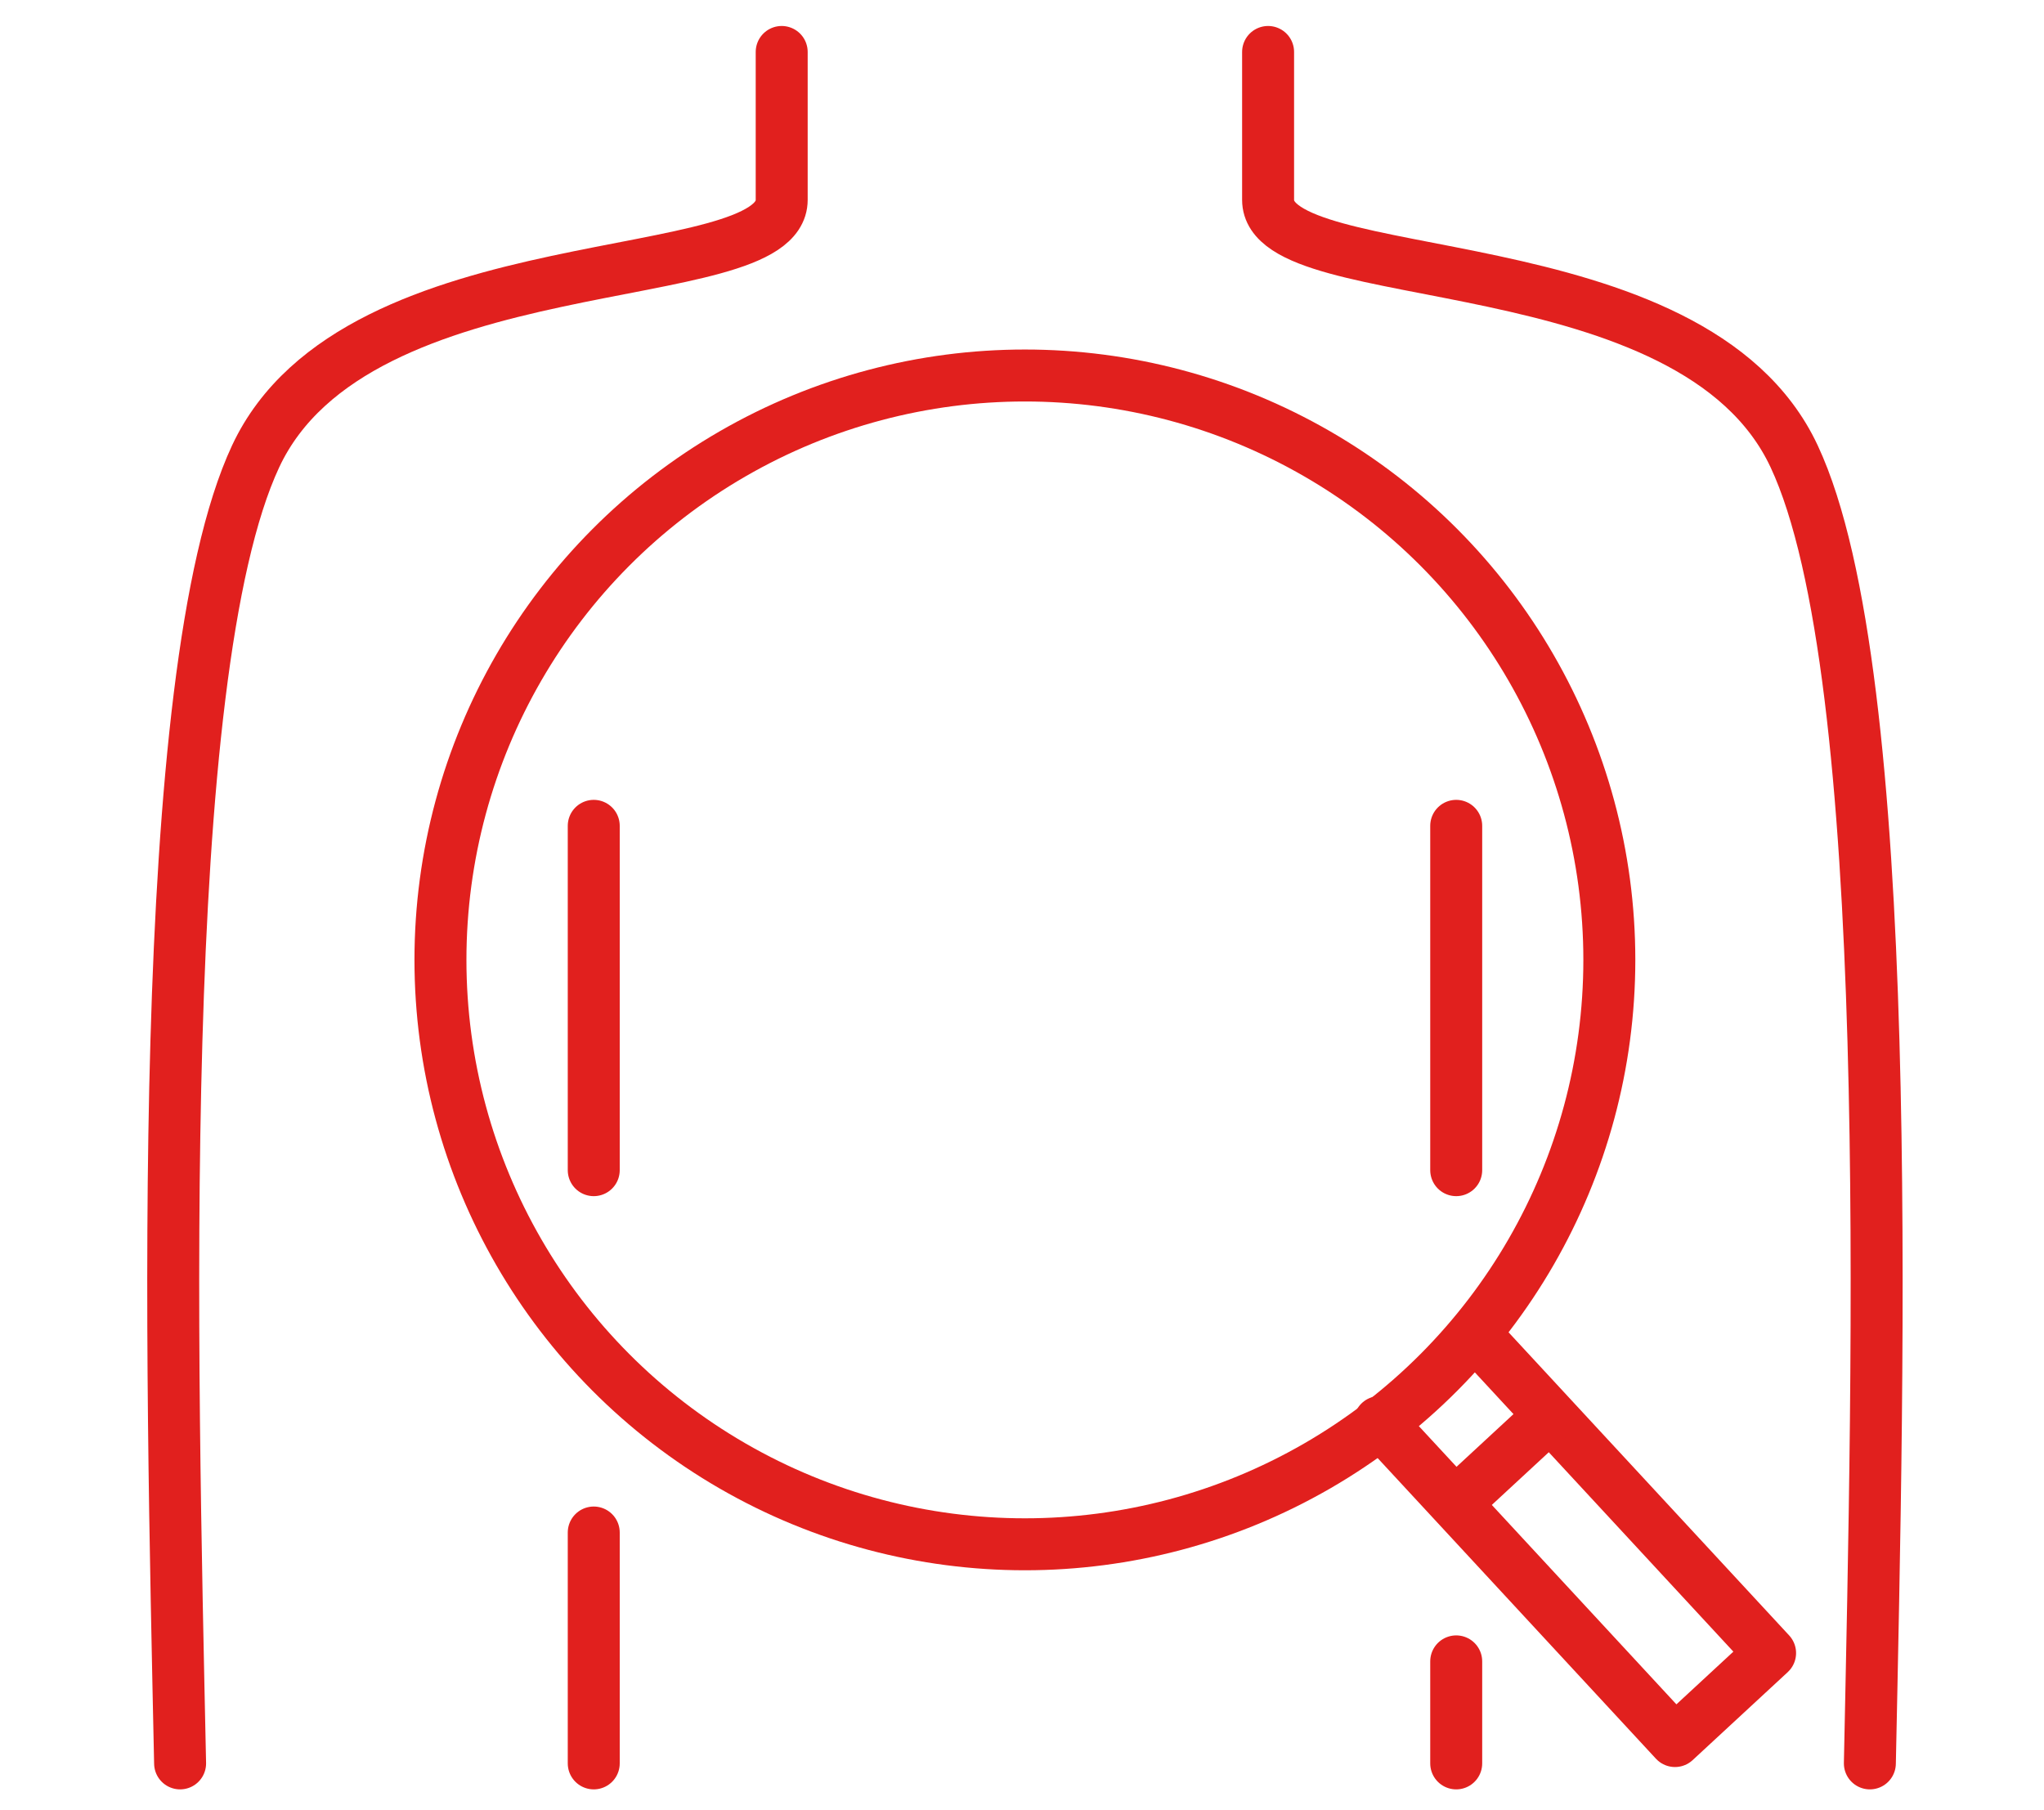
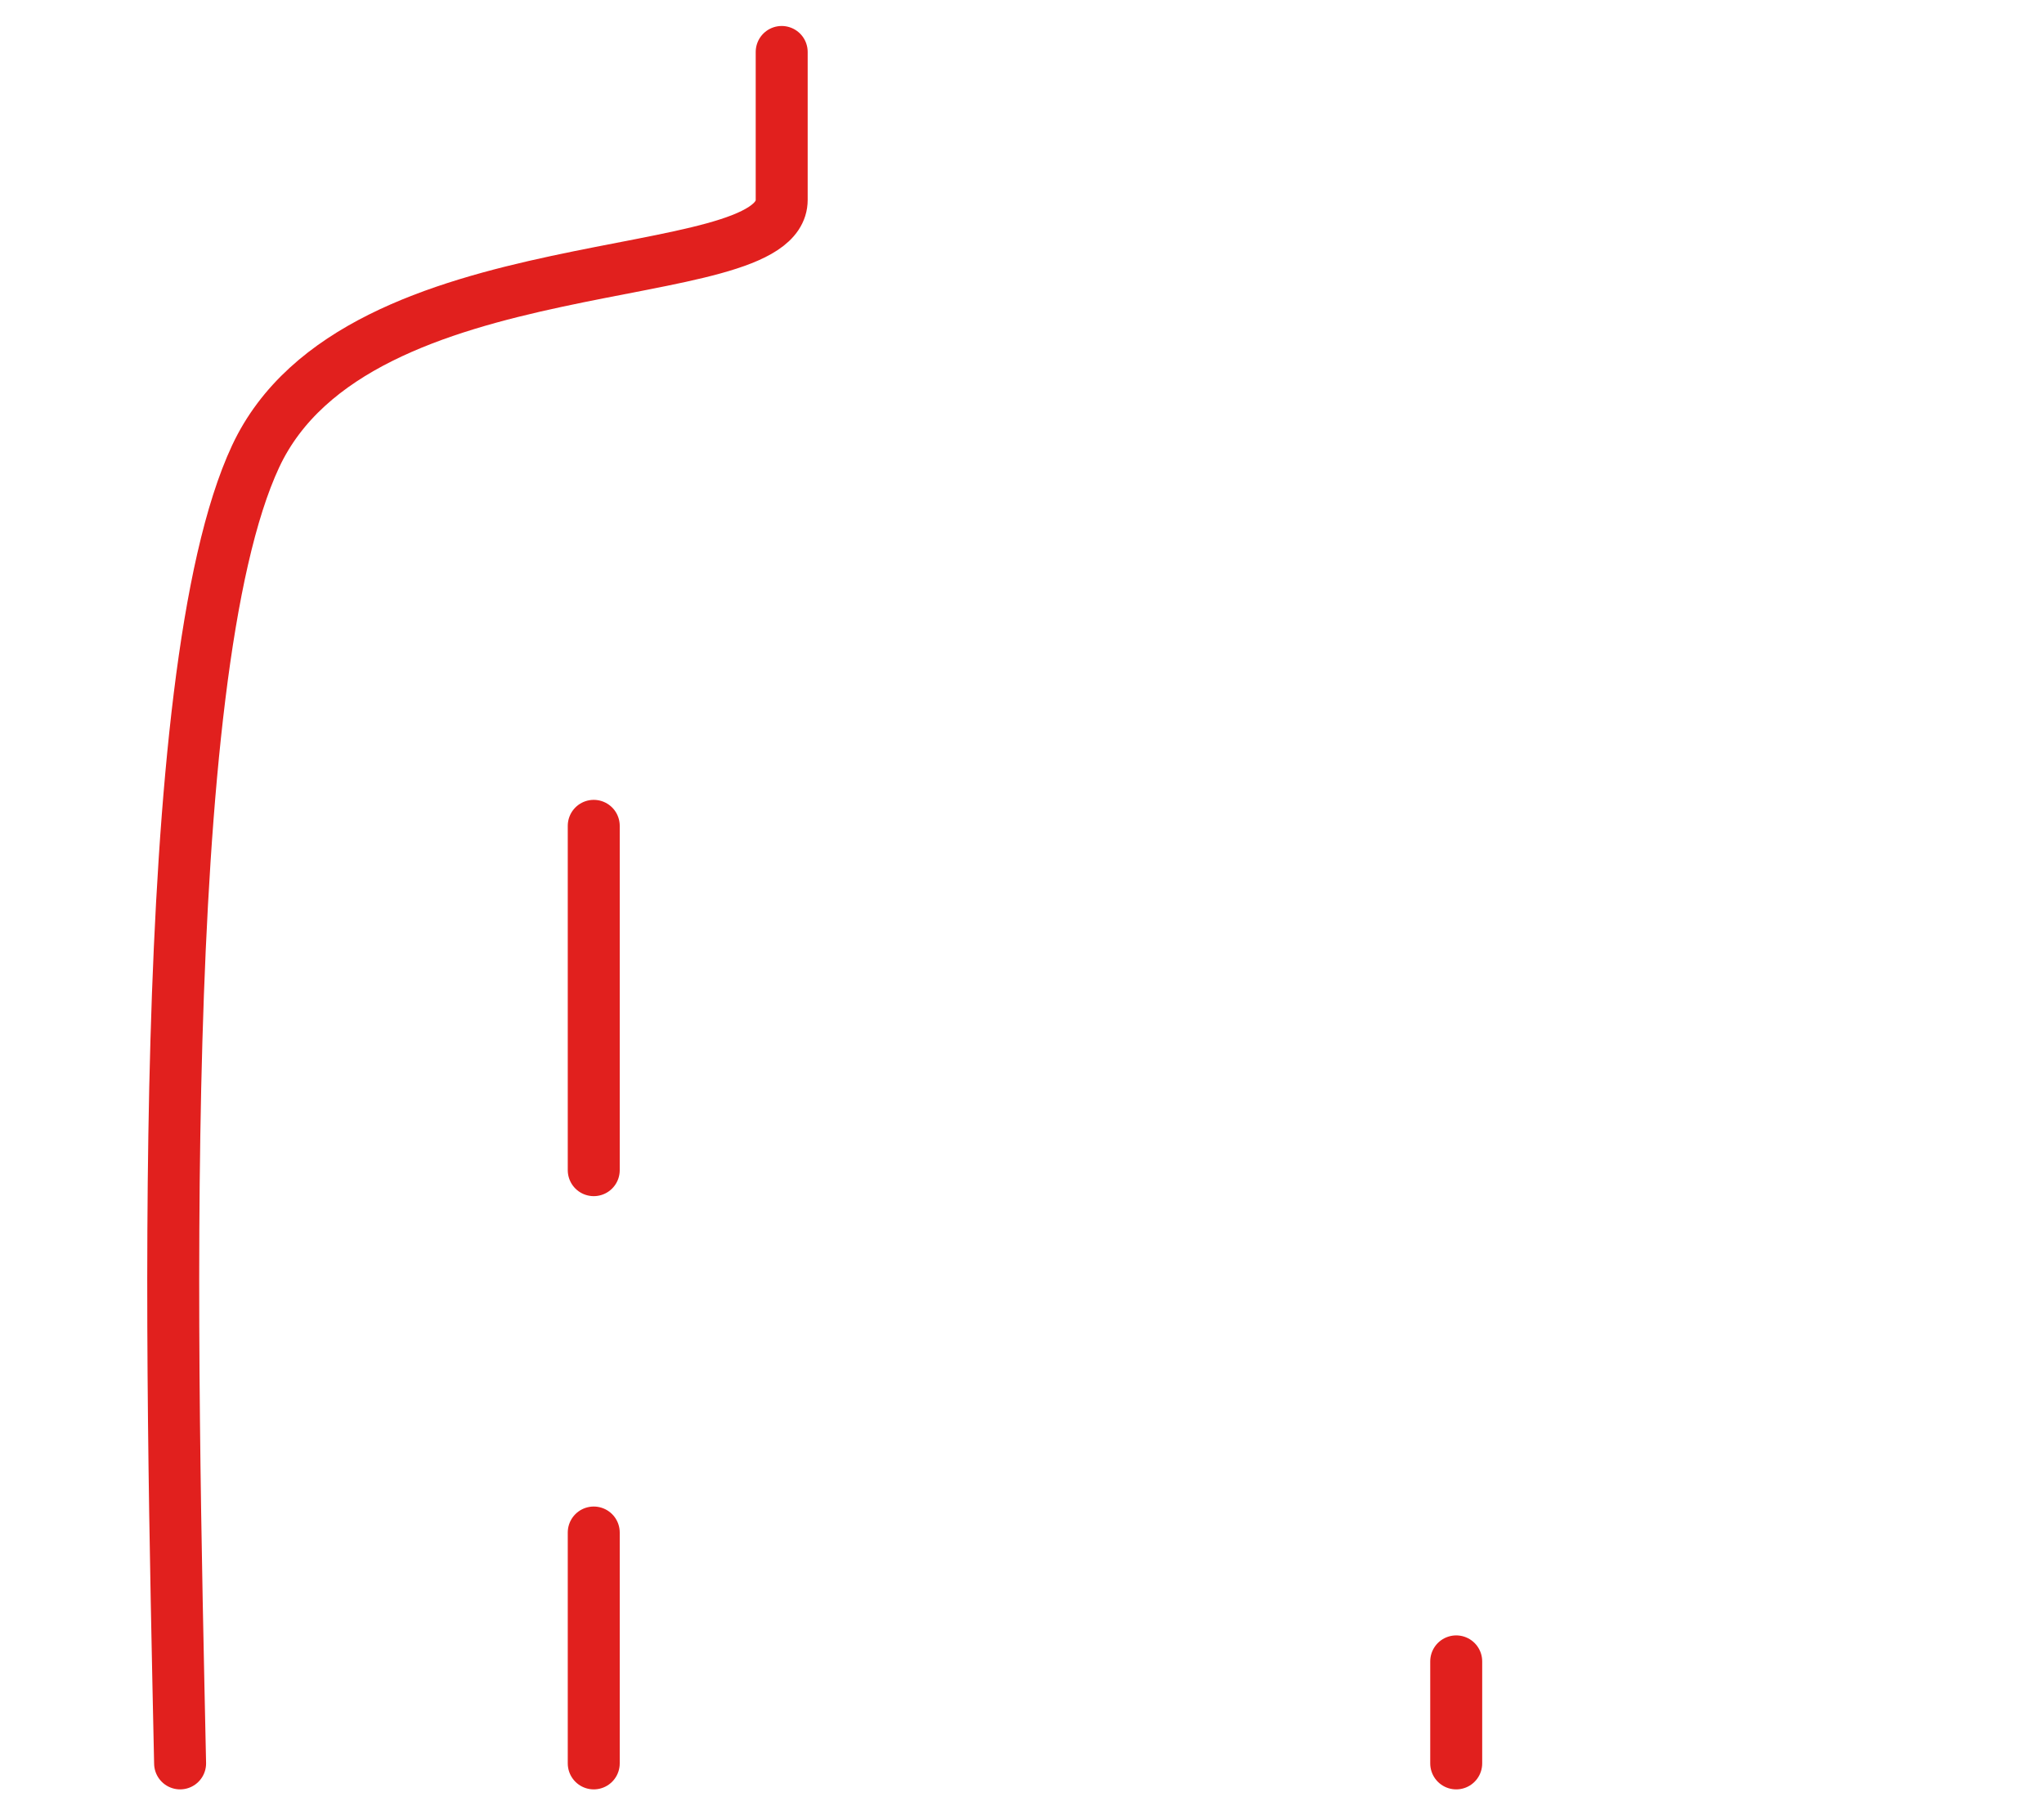
<svg xmlns="http://www.w3.org/2000/svg" width="118" height="104.51" viewBox="0 0 118 104.51">
  <g id="グループ_7" data-name="グループ 7" transform="translate(-1538 -483)">
    <rect id="長方形_8" data-name="長方形 8" width="118" height="104.51" transform="translate(1538 483)" fill="none" />
    <g id="_福利厚生" transform="translate(1546.497 484.5)">
      <path id="パス_34" data-name="パス 34" d="M36.63,1.5v8.54c0,5.32-24.52,2.29-30.37,14.81C.37,37.46,1.41,77.07,1.9,100.31" fill="none" stroke="#e1201e" stroke-linecap="round" stroke-linejoin="round" stroke-width="3" />
-       <path id="パス_35" data-name="パス 35" d="M64.71,1.5v8.54c0,5.32,24.52,2.29,30.37,14.81,5.9,12.61,4.85,52.22,4.37,75.46" fill="none" stroke="#e1201e" stroke-linecap="round" stroke-linejoin="round" stroke-width="3" />
-       <circle id="楕円形_6" data-name="楕円形 6" cx="33.74" cy="33.74" r="33.74" transform="translate(16.93 20.18)" fill="none" stroke="#e1201e" stroke-linecap="round" stroke-linejoin="round" stroke-width="3" />
-       <path id="パス_36" data-name="パス 36" d="M76.64,75.52,93.69,93.94,88.2,99.02,71.15,80.6" fill="none" stroke="#e1201e" stroke-linecap="round" stroke-linejoin="round" stroke-width="3" />
-       <line id="線_23" data-name="線 23" y1="4.46" x2="4.82" transform="translate(76.02 80.37)" fill="none" stroke="#e1201e" stroke-linecap="round" stroke-linejoin="round" stroke-width="3" />
-       <line id="線_24" data-name="線 24" y1="19.88" transform="translate(75.57 46.18)" fill="none" stroke="#e1201e" stroke-linecap="round" stroke-linejoin="round" stroke-width="3" />
      <line id="線_25" data-name="線 25" y2="19.88" transform="translate(25.78 46.18)" fill="none" stroke="#e1201e" stroke-linecap="round" stroke-linejoin="round" stroke-width="3" />
      <line id="線_26" data-name="線 26" y1="5.89" transform="translate(75.57 94.42)" fill="none" stroke="#e1201e" stroke-linecap="round" stroke-linejoin="round" stroke-width="3" />
      <line id="線_27" data-name="線 27" y2="13.33" transform="translate(25.78 86.98)" fill="none" stroke="#e1201e" stroke-linecap="round" stroke-linejoin="round" stroke-width="3" />
    </g>
  </g>
</svg>